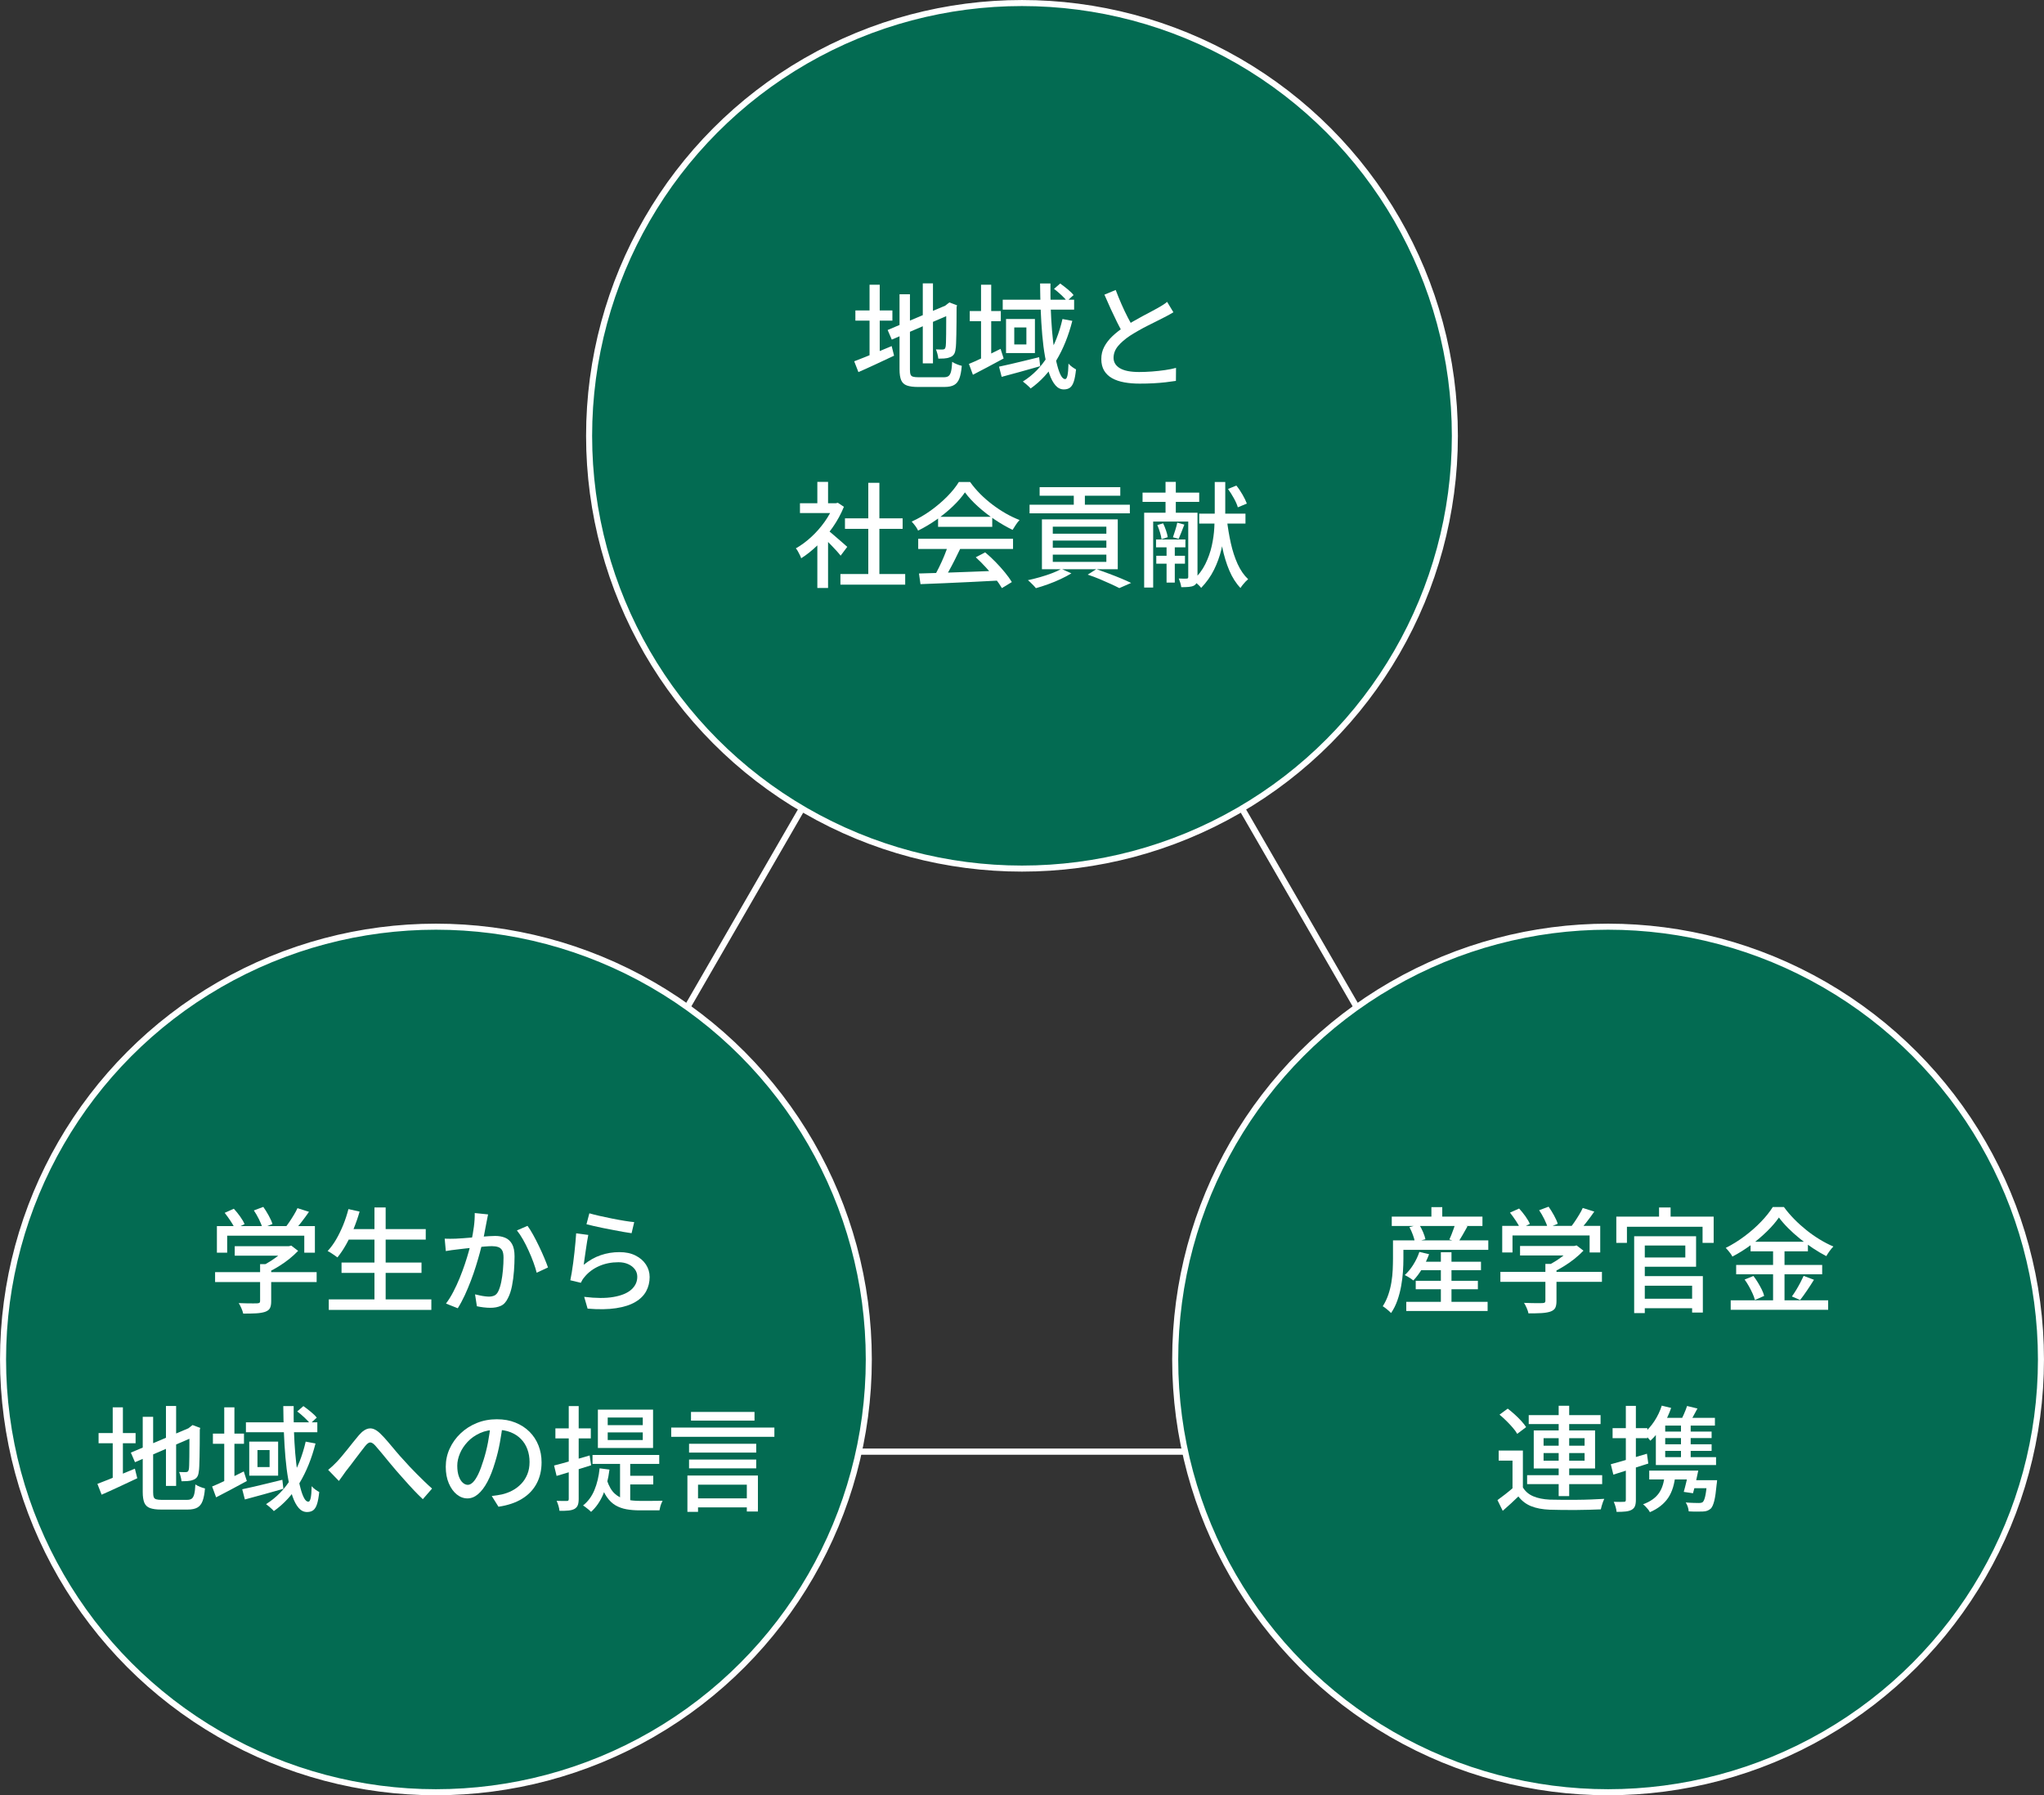
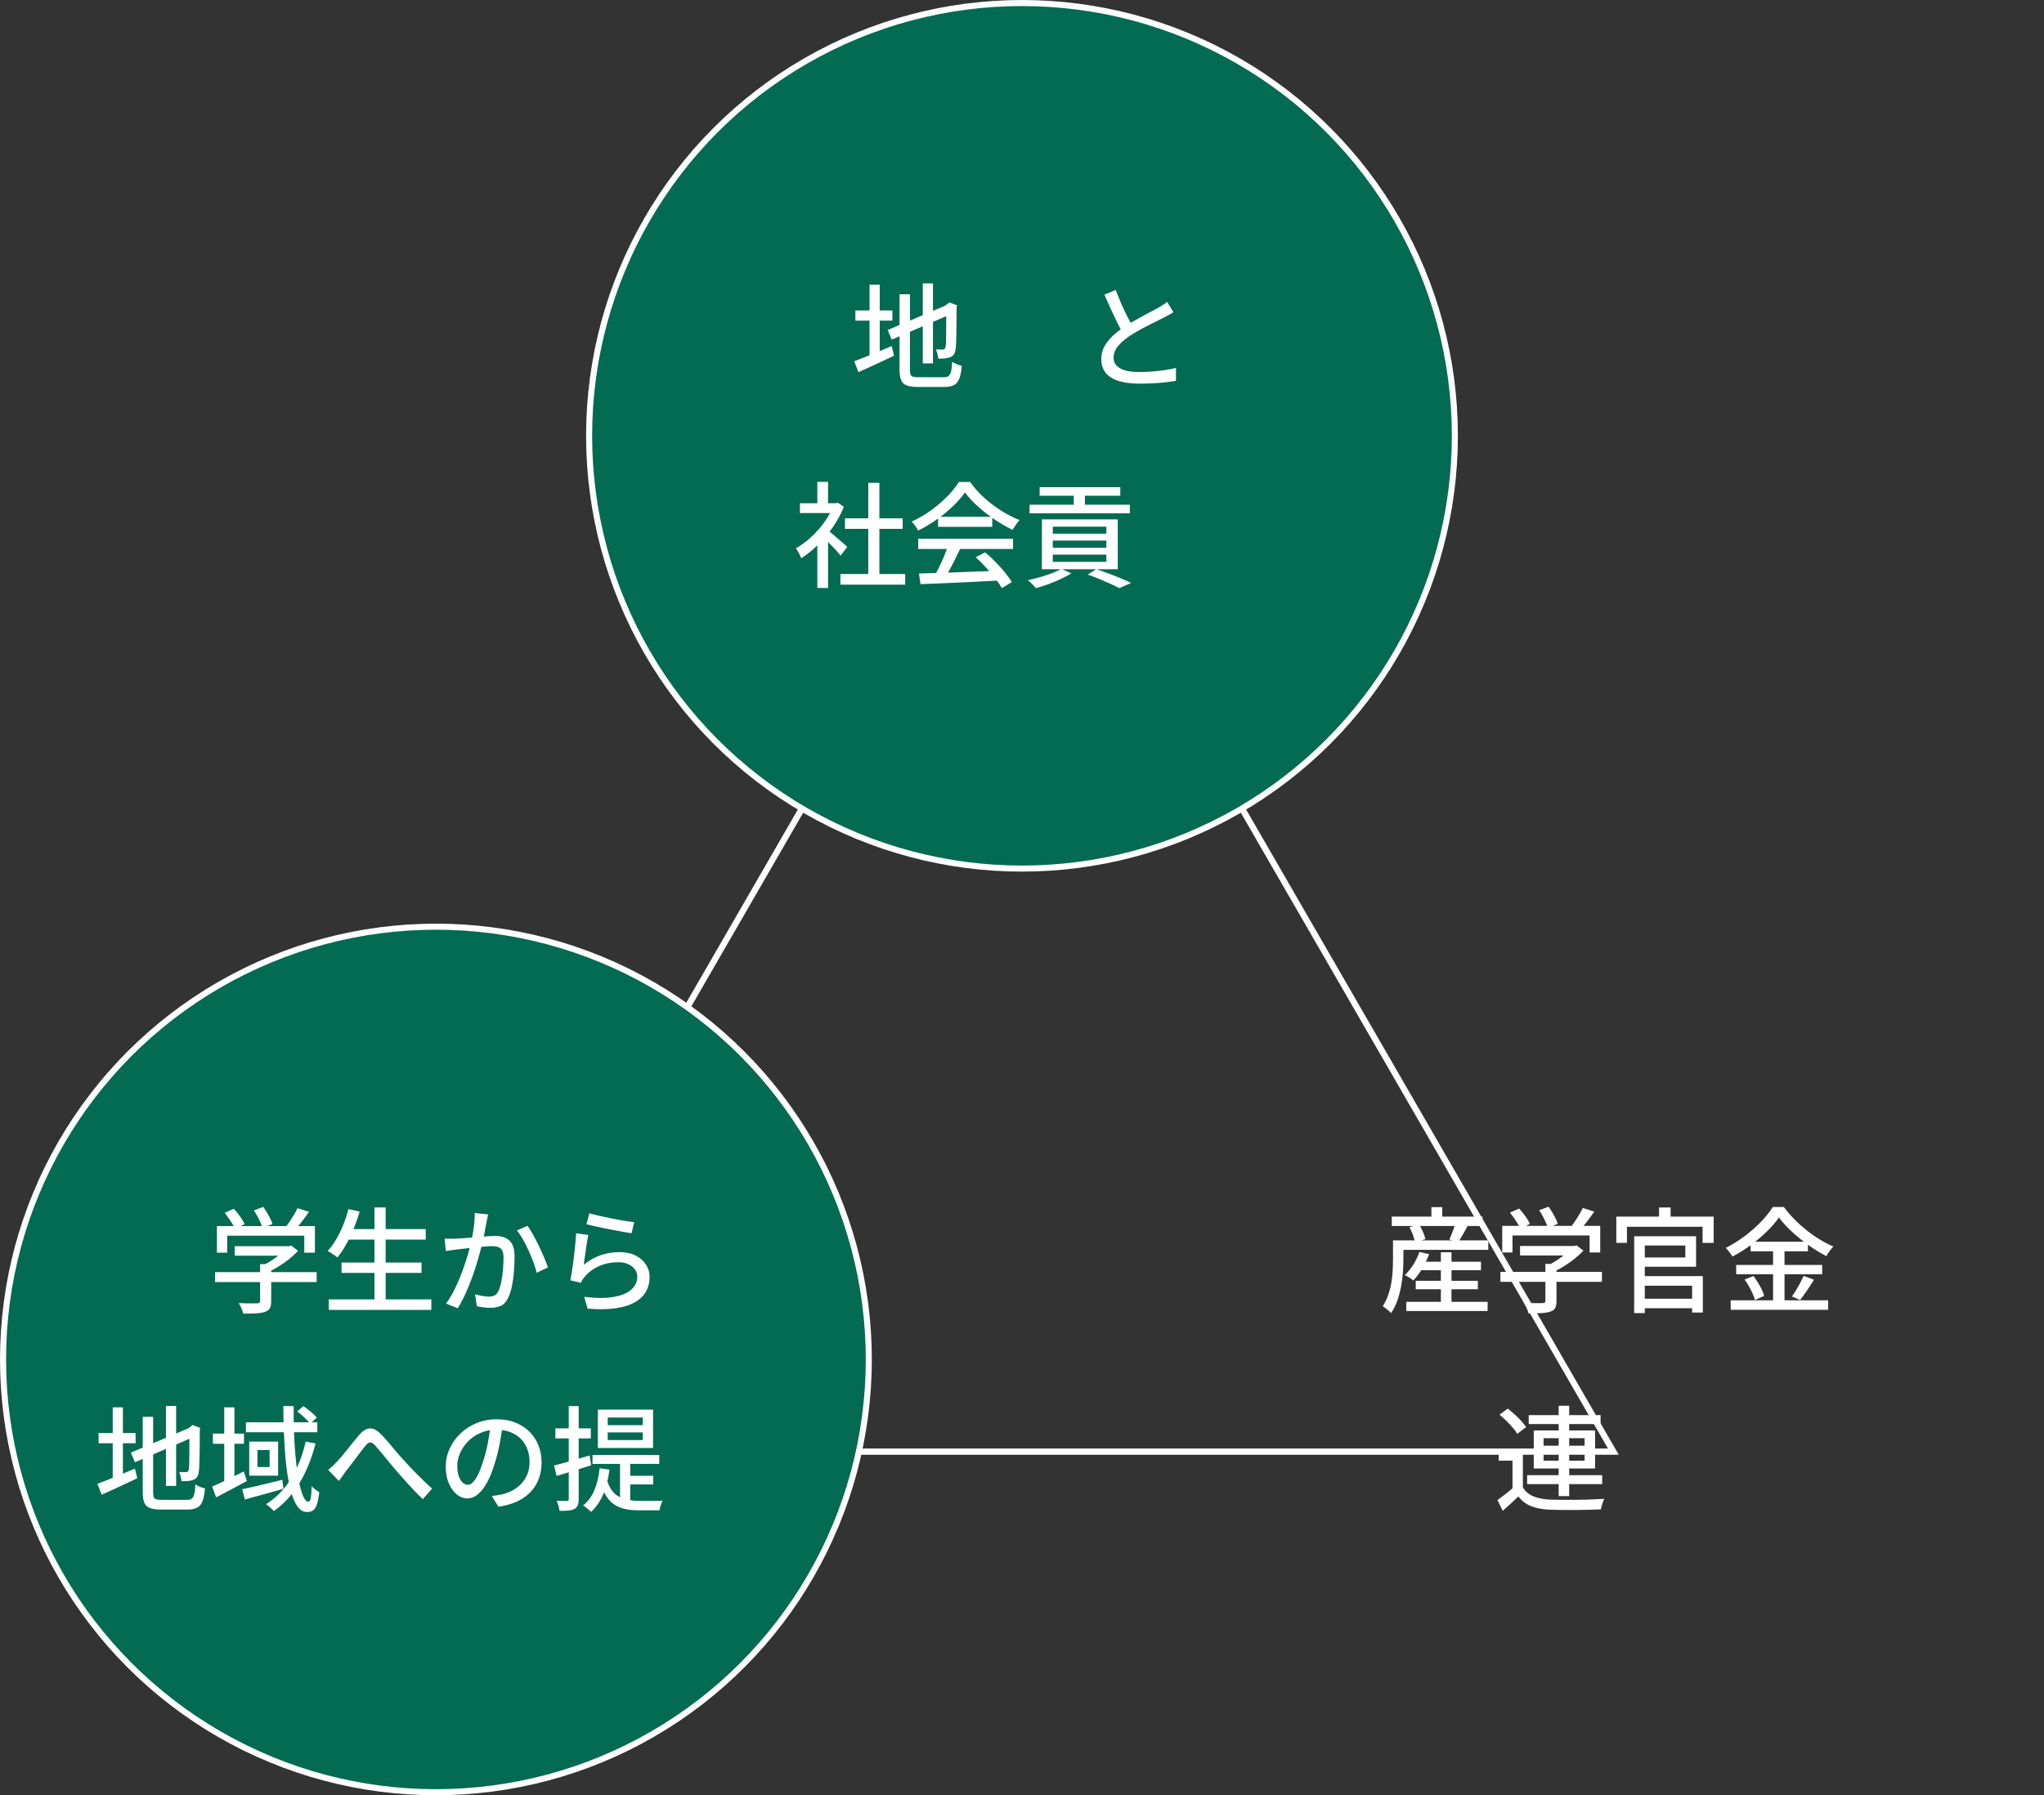
<svg xmlns="http://www.w3.org/2000/svg" id="_レイヤー_2" data-name="レイヤー 2" viewBox="0 0 598.59 525.87">
  <rect x="0" y="0" width="598.59" height="525.87" fill="#333333" stroke="none" />
  <defs>
    <style>
      .cls-1 {
        fill: #036b52;
        stroke-width: 1.77px;
      }

      .cls-1, .cls-2 {
        stroke: #fff;
        stroke-miterlimit: 10;
      }

      .cls-2 {
        fill: none;
        stroke-width: 1.82px;
      }

      .cls-3 {
        fill: #fff;
      }

      .cls-3, .cls-4 {
        stroke-width: 0px;
      }

      .cls-4 {
        fill: #ecf3df;
        opacity: 0;
      }
    </style>
  </defs>
  <g id="comp">
    <g>
      <g>
        <polygon class="cls-4" points="299.29 125.26 126.11 425.22 472.48 425.22 299.29 125.26" />
        <polygon class="cls-2" points="299.29 125.26 126.11 425.22 472.48 425.22 299.29 125.26" />
      </g>
      <circle class="cls-1" cx="299.29" cy="127.66" r="126.77" />
      <g>
        <path class="cls-3" d="M250.16,105.83c.89-.33,1.93-.74,3.13-1.22,1.19-.48,2.46-1,3.81-1.56,1.35-.56,2.69-1.11,4.03-1.67l.7,2.81c-1.79.85-3.59,1.7-5.42,2.54-1.83.85-3.5,1.61-5.02,2.27l-1.24-3.18ZM250.5,90.94h10.84v2.98h-10.84v-2.98ZM254.65,83.41h2.98v21.95h-2.98v-21.95ZM259.96,96.66l17.73-7.49,1.17,2.68-17.7,7.63-1.21-2.81ZM263.44,86.19h3.04v22.08c0,.62.05,1.1.17,1.42.11.32.35.54.72.65.37.11.91.17,1.62.17h7.39c.62,0,1.1-.12,1.42-.37.32-.25.56-.69.72-1.34.16-.65.27-1.58.33-2.81.36.25.81.48,1.35.7.55.22,1.03.38,1.46.47-.13,1.56-.37,2.79-.7,3.68-.33.89-.84,1.53-1.52,1.92-.68.39-1.63.59-2.86.59h-7.79c-1.36,0-2.44-.15-3.23-.44-.79-.29-1.34-.81-1.66-1.56-.31-.75-.47-1.79-.47-3.13v-22.05ZM270.24,83.01h2.98v23.42h-2.98v-23.42ZM277.09,89.53h-.27l.64-.5.57-.44,2.24.84-.13.54c0,1.58,0,3.05-.02,4.4-.01,1.35-.03,2.55-.05,3.61-.02,1.06-.05,1.95-.08,2.68-.03.72-.08,1.25-.15,1.59-.07.71-.25,1.26-.55,1.64-.3.38-.71.65-1.22.8-.45.18-.98.28-1.61.32-.62.03-1.18.05-1.67.05-.04-.42-.13-.9-.27-1.42-.13-.52-.28-.95-.43-1.29.33.02.7.03,1.1.03h.84c.25,0,.44-.05.58-.15s.25-.32.32-.65c.04-.2.08-.61.1-1.24.02-.62.04-1.44.05-2.46.01-1.01.02-2.22.02-3.63v-4.72Z" />
-         <path class="cls-3" d="M283.75,106.6c1.18-.47,2.6-1.11,4.25-1.92,1.65-.81,3.32-1.64,5.02-2.49l.9,2.81c-1.52.83-3.06,1.66-4.63,2.49-1.57.84-3.03,1.6-4.37,2.29l-1.17-3.18ZM283.99,91.11h9.1v2.98h-9.1v-2.98ZM287.3,83.41h2.98v22.45h-2.98v-22.45ZM292.58,107.4c.98-.2,2.11-.45,3.38-.75,1.27-.3,2.63-.62,4.06-.97,1.44-.35,2.87-.7,4.3-1.05l.3,2.64c-1.96.56-3.93,1.11-5.91,1.66-1.97.55-3.76,1.03-5.37,1.46l-.77-2.98ZM293.65,87.79h20.91v2.91h-20.91v-2.91ZM294.62,93.45h8.46v9.97h-8.46v-9.97ZM297.03,95.92v4.98h3.55v-4.98h-3.55ZM311.15,93.45l2.88.54c-1.12,4.39-2.68,8.26-4.7,11.61-2.02,3.35-4.52,6.08-7.51,8.2-.13-.18-.34-.4-.62-.65-.28-.26-.57-.51-.87-.77-.3-.26-.56-.46-.79-.62,2.99-1.87,5.44-4.37,7.34-7.49,1.91-3.12,3.33-6.72,4.27-10.81ZM304.59,83.04h3.04c-.02,2.45,0,4.85.08,7.18.08,2.33.21,4.54.38,6.62.18,2.09.4,4,.65,5.74.26,1.74.55,3.24.89,4.5.33,1.26.69,2.24,1.07,2.93.38.69.79,1.04,1.24,1.04.29,0,.51-.35.67-1.05.16-.7.26-1.87.3-3.5.29.36.65.69,1.07.99.42.3.8.54,1.14.72-.16,1.49-.37,2.67-.64,3.51-.27.85-.64,1.45-1.1,1.81-.47.36-1.08.54-1.84.54-.94,0-1.75-.4-2.44-1.19-.69-.79-1.29-1.91-1.79-3.35s-.93-3.13-1.27-5.07c-.35-1.94-.62-4.07-.82-6.39-.2-2.32-.35-4.75-.45-7.29-.1-2.54-.16-5.12-.18-7.73ZM308.67,84.62l1.81-1.57c.69.49,1.42,1.05,2.17,1.67.76.62,1.34,1.19,1.74,1.71l-1.91,1.77c-.4-.51-.96-1.11-1.69-1.79-.72-.68-1.43-1.28-2.12-1.79Z" />
        <path class="cls-3" d="M343.63,91.47c-.42.27-.88.53-1.35.79-.48.26-.99.52-1.52.79-.56.29-1.23.63-2.01,1.02-.78.39-1.63.81-2.54,1.27-.92.46-1.82.94-2.73,1.46-.9.51-1.76,1.03-2.56,1.54-1.47.98-2.64,2-3.51,3.04-.87,1.05-1.3,2.2-1.3,3.45s.62,2.31,1.87,3.04c1.25.74,3.12,1.1,5.62,1.1,1.2,0,2.46-.05,3.78-.15,1.32-.1,2.59-.24,3.83-.42,1.24-.18,2.3-.39,3.19-.64l-.03,3.81c-.87.13-1.86.27-2.98.4-1.12.13-2.31.23-3.6.3s-2.64.1-4.06.1c-1.61,0-3.09-.12-4.47-.37-1.37-.25-2.56-.65-3.56-1.2-1-.56-1.78-1.3-2.34-2.22-.56-.93-.84-2.06-.84-3.4s.28-2.49.85-3.58c.57-1.09,1.35-2.12,2.36-3.08,1-.96,2.16-1.87,3.48-2.74.83-.56,1.71-1.1,2.64-1.64.94-.54,1.86-1.05,2.76-1.54.9-.49,1.75-.94,2.53-1.34.78-.4,1.44-.76,1.97-1.07.54-.31,1.02-.6,1.46-.87.43-.27.84-.57,1.22-.9l1.84,3.04ZM326.74,84.95c.54,1.43,1.1,2.83,1.71,4.2.6,1.37,1.21,2.65,1.82,3.83.61,1.18,1.18,2.23,1.69,3.14l-2.94,1.74c-.58-.96-1.18-2.07-1.81-3.33-.62-1.26-1.26-2.59-1.91-4-.65-1.41-1.27-2.81-1.87-4.22l3.31-1.37Z" />
        <path class="cls-3" d="M244.17,147.41h.6l.6-.13,1.77,1.17c-.85,2.1-1.94,4.1-3.28,6.02-1.34,1.92-2.8,3.65-4.4,5.2-1.6,1.55-3.21,2.84-4.83,3.86-.09-.29-.23-.62-.42-1-.19-.38-.38-.75-.58-1.1-.2-.36-.39-.62-.57-.8,1.54-.87,3.03-1.97,4.48-3.3,1.45-1.33,2.75-2.8,3.91-4.42,1.16-1.62,2.06-3.25,2.71-4.9v-.6ZM234.27,147.41h11.04v2.88h-11.04v-2.88ZM239.36,141.16h3.14v7.63h-3.14v-7.63ZM239.36,158.02l3.14-3.75v17.96h-3.14v-14.22ZM242.17,155.14c.31.2.74.54,1.29,1,.55.47,1.14.98,1.77,1.52.64.55,1.21,1.05,1.74,1.51.52.46.91.8,1.15,1.02l-1.94,2.58c-.31-.4-.71-.88-1.2-1.42-.49-.55-1.02-1.11-1.59-1.69-.57-.58-1.12-1.13-1.64-1.66-.52-.52-.96-.94-1.32-1.25l1.74-1.61ZM246.12,168.15h18.97v3.11h-18.97v-3.11ZM247.45,151.83h16.89v3.08h-16.89v-3.08ZM254.28,141.42h3.25v28.24h-3.25v-28.24Z" />
        <path class="cls-3" d="M282.58,144.23c-.89,1.32-2.05,2.66-3.48,4.03-1.43,1.37-3.02,2.68-4.77,3.91s-3.57,2.33-5.47,3.26c-.11-.27-.27-.56-.48-.89-.21-.32-.44-.64-.69-.94-.25-.3-.48-.57-.7-.82,1.94-.87,3.8-1.95,5.59-3.24,1.78-1.29,3.39-2.66,4.82-4.11,1.43-1.45,2.56-2.87,3.41-4.25h3.28c.89,1.25,1.9,2.43,3.01,3.55,1.12,1.12,2.31,2.15,3.58,3.11,1.27.96,2.57,1.82,3.9,2.58,1.33.76,2.66,1.39,4,1.91-.38.4-.74.86-1.09,1.39-.35.52-.66,1.02-.95,1.49-1.72-.82-3.46-1.83-5.22-3.01-1.76-1.18-3.4-2.46-4.92-3.83s-2.79-2.75-3.81-4.13ZM268.9,157.82h27.77v2.98h-27.77v-2.98ZM269.13,167.99c1.99-.04,4.28-.11,6.88-.2,2.6-.09,5.35-.19,8.26-.3,2.91-.11,5.8-.22,8.68-.33l-.13,2.88c-2.77.16-5.56.3-8.38.43s-5.51.26-8.06.37c-2.55.11-4.82.2-6.81.27l-.44-3.11ZM277.63,159.76l3.58.97c-.51,1.07-1.05,2.17-1.62,3.3-.57,1.13-1.14,2.21-1.72,3.25s-1.13,1.97-1.64,2.79l-2.81-.94c.51-.87,1.04-1.85,1.57-2.93.54-1.08,1.04-2.19,1.51-3.33s.85-2.17,1.14-3.11ZM274.72,151.39h15.86v2.94h-15.86v-2.94ZM285.76,163.24l2.74-1.44c1.03.85,2.04,1.78,3.04,2.81,1,1.03,1.92,2.05,2.76,3.08.84,1.03,1.51,1.96,2.02,2.81l-2.91,1.77c-.49-.85-1.15-1.8-1.97-2.86-.83-1.06-1.73-2.13-2.73-3.21-.99-1.08-1.98-2.07-2.96-2.96Z" />
        <path class="cls-3" d="M310.85,166.65l2.91,1.3c-.92.56-1.96,1.12-3.14,1.67-1.18.56-2.41,1.06-3.68,1.52-1.27.46-2.46.84-3.58,1.15-.16-.22-.38-.48-.67-.77-.29-.29-.58-.58-.87-.87-.29-.29-.56-.52-.8-.7,1.16-.25,2.35-.54,3.56-.89,1.21-.35,2.37-.72,3.46-1.14,1.09-.41,2.03-.84,2.81-1.29ZM301.51,147.85h29.37v2.51h-29.37v-2.51ZM304.46,142.7h23.62v2.51h-23.62v-2.51ZM305.13,152.13h22.21v14.62h-22.21v-14.62ZM308.31,154.27v2.07h15.69v-2.07h-15.69ZM308.31,158.35v2.11h15.69v-2.11h-15.69ZM308.31,162.47v2.11h15.69v-2.11h-15.69ZM314.46,143.3h3.25v5.85h-3.25v-5.85ZM318.54,168.32l2.54-1.61c1.21.42,2.44.87,3.7,1.34,1.26.47,2.45.94,3.58,1.41s2.09.9,2.89,1.3l-3.45,1.51c-.69-.36-1.53-.76-2.53-1.22-.99-.46-2.06-.93-3.21-1.41-1.15-.48-2.33-.92-3.53-1.32Z" />
-         <path class="cls-3" d="M334.6,144.3h16.59v2.71h-16.59v-2.71ZM335.07,150.19h14.38v2.58h-11.74v19.34h-2.64v-21.91ZM338.55,158.02h8.6v2.31h-8.6v-2.31ZM338.62,162.8h8.4v2.31h-8.4v-2.31ZM338.92,153.8l1.71-.5c.31.65.6,1.35.85,2.11.26.76.42,1.41.49,1.94l-1.81.6c-.07-.56-.22-1.22-.45-1.99-.23-.77-.5-1.49-.79-2.16ZM341.33,141.16h3.01v10.27h-3.01v-10.27ZM341.63,158.95h2.41v11.71h-2.41v-11.71ZM344.77,153.1l2.07.57c-.29.74-.58,1.48-.87,2.24-.29.76-.56,1.41-.8,1.94l-1.67-.47c.2-.6.43-1.31.69-2.12.26-.81.45-1.53.58-2.16ZM347.98,150.19h2.71v18.87c0,.65-.07,1.17-.22,1.56-.15.39-.42.7-.82.92-.4.2-.91.33-1.52.38-.61.06-1.34.08-2.19.08-.04-.36-.14-.78-.28-1.27-.15-.49-.3-.91-.45-1.27.51.02.99.04,1.44.05.45.01.75,0,.9-.02.29,0,.43-.16.43-.47v-18.83ZM355.74,141.19h3.08v8.7c0,1.63-.07,3.39-.22,5.29-.15,1.9-.46,3.84-.94,5.84-.48,2-1.19,3.95-2.12,5.85-.94,1.91-2.2,3.69-3.78,5.34-.16-.22-.37-.47-.65-.74-.28-.27-.57-.54-.89-.8s-.6-.48-.87-.64c1.56-1.45,2.77-3.05,3.63-4.8.86-1.75,1.49-3.53,1.89-5.34.4-1.81.65-3.57.74-5.29.09-1.72.13-3.29.13-4.72v-8.7ZM351.19,150.46h13.55v2.91h-13.55v-2.91ZM359.26,151.96c.29,2.5.69,4.88,1.19,7.14.5,2.26,1.17,4.3,1.99,6.11.83,1.81,1.85,3.29,3.08,4.45-.22.18-.48.42-.77.72-.29.3-.56.61-.82.94-.26.32-.47.63-.65.92-1.32-1.38-2.4-3.08-3.26-5.1-.86-2.02-1.55-4.28-2.07-6.79-.52-2.51-.94-5.17-1.25-7.98l2.58-.4ZM359.63,143.23l2.44-1c.65.8,1.25,1.7,1.82,2.69.57.99.99,1.86,1.25,2.59l-2.64,1.1c-.2-.74-.58-1.61-1.14-2.63-.56-1.01-1.14-1.93-1.74-2.76Z" />
      </g>
      <circle class="cls-1" cx="127.66" cy="398.22" r="126.77" />
      <g>
        <path class="cls-3" d="M62.99,372.64h29.74v2.91h-29.74v-2.91ZM63.52,359.16h28.7v7.79h-3.11v-4.98h-22.58v4.98h-3.01v-7.79ZM65.8,355.27l2.68-1.2c.62.67,1.24,1.43,1.84,2.27.6.85,1.04,1.59,1.3,2.24l-2.81,1.37c-.27-.65-.69-1.41-1.27-2.27-.58-.87-1.16-1.67-1.74-2.41ZM68.74,365.04h16.09v2.78h-16.09v-2.78ZM76.17,370.3h3.25v10.91c0,.87-.13,1.54-.38,2.01-.26.47-.74.82-1.46,1.07-.69.22-1.55.36-2.58.42-1.03.06-2.29.08-3.78.08-.09-.45-.26-.96-.52-1.56-.26-.59-.52-1.1-.79-1.52.78.02,1.54.04,2.29.07.75.02,1.4.03,1.96.02.56-.01.95-.02,1.17-.02.33-.02.56-.08.67-.17.11-.09.17-.26.17-.5v-10.81ZM74.33,354.57l2.78-1.04c.54.76,1.07,1.61,1.59,2.56.52.95.89,1.77,1.09,2.46l-2.94,1.17c-.18-.71-.51-1.56-.99-2.53-.48-.97-.99-1.85-1.52-2.63ZM83.83,365.04h.77l.7-.17,2.01,1.54c-.76.8-1.63,1.59-2.61,2.38-.98.78-2.01,1.51-3.09,2.17-1.08.67-2.16,1.26-3.23,1.77-.2-.29-.47-.62-.82-.99-.35-.37-.65-.66-.92-.89.91-.42,1.83-.94,2.76-1.54.92-.6,1.78-1.22,2.56-1.86.78-.64,1.4-1.24,1.87-1.82v-.6ZM87.11,353.9l3.38,1.07c-.74,1.07-1.52,2.13-2.34,3.18-.83,1.05-1.58,1.94-2.27,2.68l-2.54-1c.45-.54.9-1.15,1.37-1.84.47-.69.92-1.39,1.35-2.11.43-.71.79-1.37,1.05-1.97Z" />
        <path class="cls-3" d="M102.03,354.17l3.28.74c-.49,1.72-1.08,3.41-1.76,5.07-.68,1.66-1.42,3.2-2.22,4.62-.8,1.42-1.64,2.66-2.51,3.73-.22-.18-.51-.38-.85-.62-.35-.23-.7-.47-1.05-.7-.36-.23-.68-.42-.97-.55.91-.98,1.75-2.12,2.51-3.43s1.44-2.72,2.06-4.23c.61-1.52,1.12-3.06,1.52-4.62ZM96.28,380.63h30.04v3.08h-30.04v-3.08ZM100.02,369.83h23.42v3.04h-23.42v-3.04ZM101.46,360.03h23.22v3.08h-23.22v-3.08ZM109.66,353.7h3.28v28.47h-3.28v-28.47Z" />
        <path class="cls-3" d="M130.23,362.84c.56.02,1.1.03,1.62.03s1.06-.01,1.62-.03c.54-.02,1.19-.06,1.97-.12.78-.06,1.62-.12,2.53-.2.9-.08,1.81-.16,2.71-.23.9-.08,1.73-.14,2.49-.18.76-.04,1.37-.07,1.84-.07,1.09,0,2.06.17,2.91.52.85.35,1.52.95,2.02,1.82.5.87.75,2.09.75,3.65,0,1.32-.06,2.74-.17,4.27-.11,1.53-.31,2.99-.58,4.38-.28,1.39-.66,2.56-1.15,3.5-.54,1.16-1.23,1.93-2.09,2.32-.86.39-1.88.59-3.06.59-.62,0-1.3-.04-2.04-.13-.74-.09-1.38-.2-1.94-.33l-.54-3.48c.45.11.93.22,1.46.33.52.11,1.02.2,1.49.25.47.06.85.08,1.14.08.6,0,1.13-.11,1.59-.32.46-.21.84-.64,1.15-1.29.33-.69.61-1.58.84-2.68.22-1.09.39-2.26.5-3.51.11-1.25.17-2.45.17-3.61,0-.98-.14-1.71-.42-2.17-.28-.47-.67-.79-1.19-.95-.51-.17-1.12-.25-1.81-.25-.54,0-1.27.04-2.19.12-.93.08-1.91.17-2.96.28-1.05.11-2.02.22-2.91.32-.89.1-1.59.18-2.11.25-.42.04-.96.11-1.62.2-.66.09-1.22.18-1.69.27l-.33-3.61ZM142.94,355.71c-.07.33-.15.71-.23,1.14-.09.42-.17.81-.23,1.17-.09.45-.2,1-.32,1.66-.12.66-.25,1.34-.38,2.04-.13.7-.28,1.38-.43,2.02-.22.94-.5,2.02-.84,3.25-.33,1.23-.72,2.54-1.15,3.93-.43,1.39-.92,2.81-1.47,4.25s-1.14,2.84-1.77,4.22c-.64,1.37-1.32,2.65-2.06,3.83l-3.45-1.37c.78-1.05,1.51-2.21,2.17-3.5.67-1.28,1.28-2.61,1.84-3.98s1.06-2.73,1.51-4.06c.45-1.34.83-2.58,1.15-3.73.32-1.15.57-2.14.75-2.96.31-1.43.56-2.85.75-4.28.19-1.43.27-2.77.25-4.01l3.91.4ZM154.49,359.09c.51.69,1.06,1.56,1.64,2.61.58,1.05,1.15,2.16,1.72,3.35.57,1.18,1.08,2.32,1.54,3.41.46,1.09.82,2.03,1.09,2.81l-3.31,1.54c-.22-.89-.54-1.9-.95-3.03-.41-1.13-.88-2.27-1.41-3.43-.52-1.16-1.08-2.26-1.67-3.3s-1.18-1.91-1.76-2.63l3.11-1.34Z" />
        <path class="cls-3" d="M172.28,361.76c-.11.51-.23,1.16-.35,1.94-.12.78-.25,1.59-.37,2.44-.12.85-.24,1.66-.35,2.43-.11.77-.2,1.41-.27,1.92,1.56-1.27,3.22-2.21,4.97-2.81,1.75-.6,3.57-.9,5.47-.9s3.4.33,4.72.99c1.32.66,2.34,1.54,3.06,2.64s1.09,2.32,1.09,3.66c0,1.49-.33,2.87-1,4.13-.67,1.26-1.73,2.32-3.18,3.18-1.45.86-3.33,1.47-5.64,1.82-2.31.36-5.09.4-8.35.13l-1-3.45c3.43.42,6.31.44,8.61.03,2.31-.4,4.04-1.12,5.2-2.16,1.16-1.04,1.74-2.29,1.74-3.76,0-.82-.24-1.56-.72-2.19-.48-.64-1.13-1.14-1.96-1.51s-1.77-.55-2.84-.55c-2.05,0-3.93.37-5.64,1.12-1.71.75-3.12,1.79-4.23,3.13-.29.33-.52.64-.69.92-.17.28-.32.56-.45.85l-3.08-.74c.13-.62.27-1.38.42-2.26.15-.88.29-1.83.42-2.84.13-1.01.26-2.04.37-3.08s.21-2.04.3-3.01c.09-.97.16-1.82.2-2.56l3.55.47ZM172.59,355.41c.76.22,1.73.47,2.91.74,1.18.27,2.42.53,3.71.79,1.29.26,2.52.48,3.68.67,1.16.19,2.11.32,2.84.38l-.77,3.25c-.67-.09-1.46-.22-2.38-.38-.92-.17-1.9-.35-2.94-.55-1.05-.2-2.08-.4-3.09-.6s-1.93-.4-2.76-.6-1.51-.37-2.04-.5l.84-3.18Z" />
        <path class="cls-3" d="M28.53,434.66c.89-.33,1.93-.74,3.13-1.22,1.19-.48,2.46-1,3.81-1.56,1.35-.56,2.69-1.11,4.03-1.67l.7,2.81c-1.79.85-3.59,1.7-5.42,2.54-1.83.85-3.5,1.61-5.02,2.27l-1.24-3.18ZM28.87,419.78h10.84v2.98h-10.84v-2.98ZM33.01,412.25h2.98v21.95h-2.98v-21.95ZM38.33,425.5l17.73-7.49,1.17,2.68-17.7,7.63-1.21-2.81ZM41.81,415.03h3.04v22.08c0,.62.05,1.1.17,1.42.11.32.35.54.72.65.37.11.91.17,1.62.17h7.39c.62,0,1.1-.12,1.42-.37.32-.25.56-.69.72-1.34.16-.65.27-1.58.33-2.81.36.25.81.48,1.35.7.55.22,1.03.38,1.46.47-.13,1.56-.37,2.79-.7,3.68-.33.89-.84,1.53-1.52,1.92-.68.39-1.63.59-2.86.59h-7.79c-1.36,0-2.44-.15-3.23-.44-.79-.29-1.34-.81-1.66-1.56-.31-.75-.47-1.79-.47-3.13v-22.05ZM48.6,411.85h2.98v23.42h-2.98v-23.42ZM55.46,418.37h-.27l.64-.5.57-.44,2.24.84-.13.54c0,1.58,0,3.05-.02,4.4-.01,1.35-.03,2.55-.05,3.61-.02,1.06-.05,1.95-.08,2.68-.03.72-.08,1.25-.15,1.59-.07.71-.25,1.26-.55,1.64-.3.38-.71.65-1.22.8-.45.18-.98.28-1.61.32-.62.03-1.18.05-1.67.05-.04-.42-.13-.9-.27-1.42-.13-.52-.28-.95-.43-1.29.33.02.7.03,1.1.03h.84c.25,0,.44-.05.58-.15s.25-.32.32-.65c.04-.2.08-.61.1-1.24.02-.62.04-1.44.05-2.46.01-1.01.02-2.22.02-3.63v-4.72Z" />
        <path class="cls-3" d="M62.12,435.43c1.18-.47,2.6-1.11,4.25-1.92,1.65-.81,3.32-1.64,5.02-2.49l.9,2.81c-1.52.83-3.06,1.66-4.63,2.49-1.57.84-3.03,1.6-4.37,2.29l-1.17-3.18ZM62.35,419.94h9.1v2.98h-9.1v-2.98ZM65.67,412.25h2.98v22.45h-2.98v-22.45ZM70.95,436.24c.98-.2,2.11-.45,3.38-.75,1.27-.3,2.63-.62,4.06-.97,1.44-.35,2.87-.7,4.3-1.05l.3,2.64c-1.96.56-3.93,1.11-5.91,1.66-1.97.55-3.76,1.03-5.37,1.46l-.77-2.98ZM72.02,416.63h20.91v2.91h-20.91v-2.91ZM72.99,422.29h8.46v9.97h-8.46v-9.97ZM75.4,424.76v4.98h3.55v-4.98h-3.55ZM89.52,422.29l2.88.54c-1.12,4.39-2.68,8.26-4.7,11.61-2.02,3.35-4.52,6.08-7.51,8.2-.13-.18-.34-.4-.62-.65-.28-.26-.57-.51-.87-.77-.3-.26-.56-.46-.79-.62,2.99-1.87,5.44-4.37,7.34-7.49,1.91-3.12,3.33-6.72,4.27-10.81ZM82.96,411.88h3.04c-.02,2.45,0,4.85.08,7.18.08,2.33.21,4.54.38,6.62.18,2.09.4,4,.65,5.74.26,1.74.55,3.24.89,4.5.33,1.26.69,2.24,1.07,2.93.38.69.79,1.04,1.24,1.04.29,0,.51-.35.67-1.05.16-.7.26-1.87.3-3.5.29.36.65.69,1.07.99.42.3.8.54,1.14.72-.16,1.49-.37,2.67-.64,3.51-.27.85-.64,1.45-1.1,1.81-.47.36-1.08.54-1.84.54-.94,0-1.75-.4-2.44-1.19-.69-.79-1.29-1.91-1.79-3.35s-.93-3.13-1.27-5.07c-.35-1.94-.62-4.07-.82-6.39-.2-2.32-.35-4.75-.45-7.29-.1-2.54-.16-5.12-.18-7.73ZM87.04,413.45l1.81-1.57c.69.49,1.42,1.05,2.17,1.67.76.62,1.34,1.19,1.74,1.71l-1.91,1.77c-.4-.51-.96-1.11-1.69-1.79-.72-.68-1.43-1.28-2.12-1.79Z" />
        <path class="cls-3" d="M96.11,430.55c.45-.36.87-.72,1.27-1.09.4-.37.84-.8,1.3-1.29.42-.45.9-.98,1.42-1.61.52-.62,1.08-1.3,1.66-2.02.58-.72,1.15-1.44,1.72-2.16.57-.71,1.11-1.37,1.62-1.97,1.05-1.23,2.08-1.89,3.09-1.99s2.1.43,3.26,1.59c.71.69,1.46,1.5,2.24,2.43.78.93,1.56,1.85,2.34,2.78.78.93,1.52,1.76,2.21,2.49.51.58,1.09,1.21,1.72,1.89.64.68,1.32,1.38,2.04,2.11.72.72,1.47,1.46,2.22,2.19.76.74,1.53,1.45,2.31,2.14l-2.71,3.11c-.83-.78-1.69-1.64-2.59-2.59-.9-.95-1.78-1.91-2.64-2.89-.86-.98-1.67-1.9-2.43-2.74-.71-.82-1.45-1.7-2.21-2.63-.76-.93-1.48-1.81-2.17-2.64-.69-.84-1.3-1.56-1.84-2.16-.42-.47-.8-.76-1.12-.89-.32-.12-.63-.1-.92.07s-.61.47-.97.92c-.36.47-.78,1.02-1.27,1.64-.49.62-1,1.29-1.52,1.99-.52.7-1.03,1.38-1.52,2.02-.49.65-.94,1.22-1.34,1.71-.36.49-.71.99-1.07,1.51-.36.51-.68.96-.97,1.34l-3.14-3.25Z" />
        <path class="cls-3" d="M147.23,417.2c-.22,1.72-.51,3.53-.85,5.44-.35,1.91-.81,3.8-1.39,5.67-.67,2.27-1.42,4.2-2.26,5.77-.84,1.57-1.75,2.77-2.73,3.6-.98.83-2.02,1.24-3.11,1.24s-2.15-.38-3.11-1.15c-.96-.77-1.74-1.85-2.34-3.25-.6-1.39-.9-3.02-.9-4.87s.38-3.65,1.15-5.32,1.83-3.16,3.19-4.45c1.36-1.29,2.94-2.31,4.75-3.04,1.81-.74,3.76-1.1,5.85-1.1s3.82.32,5.44.97c1.62.65,3,1.54,4.15,2.69,1.15,1.15,2.02,2.49,2.63,4.03.6,1.54.9,3.18.9,4.92,0,2.34-.48,4.42-1.46,6.24-.97,1.82-2.39,3.3-4.27,4.45-1.87,1.15-4.17,1.92-6.89,2.32l-1.97-3.14c.58-.07,1.12-.14,1.61-.22.49-.08.95-.16,1.37-.25,1.07-.25,2.09-.62,3.06-1.14.97-.51,1.83-1.17,2.59-1.96.76-.79,1.35-1.72,1.79-2.79.44-1.07.65-2.27.65-3.61s-.21-2.58-.64-3.73c-.42-1.15-1.05-2.15-1.87-2.99-.83-.85-1.84-1.51-3.04-1.99-1.21-.48-2.57-.72-4.08-.72-1.83,0-3.46.32-4.88.97-1.43.65-2.64,1.5-3.63,2.56-.99,1.06-1.75,2.2-2.26,3.43-.51,1.23-.77,2.41-.77,3.55,0,1.27.16,2.33.47,3.16.31.84.7,1.46,1.17,1.86.47.4.95.6,1.44.6s.99-.25,1.51-.75c.51-.5,1.03-1.3,1.56-2.39.52-1.09,1.04-2.49,1.56-4.18.51-1.61.94-3.32,1.29-5.14.35-1.82.6-3.6.75-5.34l3.58.07Z" />
        <path class="cls-3" d="M162.28,429.28c1.34-.33,2.93-.77,4.78-1.3,1.85-.54,3.72-1.08,5.62-1.64l.43,2.88c-1.72.54-3.46,1.08-5.24,1.64-1.77.56-3.4,1.05-4.87,1.47l-.74-3.04ZM162.65,418.41h10.37v2.94h-10.37v-2.94ZM166.56,411.88h2.91v27.2c0,.78-.09,1.39-.27,1.84-.18.45-.49.8-.94,1.07-.45.25-1.03.41-1.74.48-.71.08-1.61.11-2.68.08-.02-.38-.12-.85-.28-1.42-.17-.57-.35-1.06-.55-1.49.67.02,1.28.03,1.84.03h1.14c.22,0,.37-.04.45-.13.08-.09.12-.25.12-.47v-27.2ZM175.6,430.11l2.88.37c-.33,2.72-.94,5.12-1.82,7.21-.88,2.09-2.07,3.81-3.56,5.17-.16-.18-.38-.38-.67-.62-.29-.23-.59-.47-.89-.7-.3-.23-.56-.42-.79-.55,1.45-1.16,2.56-2.66,3.33-4.52.77-1.85,1.28-3.97,1.52-6.36ZM173.52,426.2h19.54v2.61h-19.54v-2.61ZM175.09,412.92h16.16v11.24h-16.16v-11.24ZM177.74,433.59c.58,1.76,1.34,3.07,2.28,3.93.94.86,2.04,1.43,3.29,1.71,1.26.28,2.63.42,4.1.42h3.18c.71,0,1.39,0,2.02-.02.63-.01,1.11-.02,1.42-.02-.11.22-.23.5-.37.84-.13.33-.25.67-.33,1.02-.09.35-.16.66-.2.95h-5.85c-1.38,0-2.66-.11-3.83-.32-1.17-.21-2.24-.6-3.19-1.15-.96-.56-1.81-1.38-2.56-2.46-.75-1.08-1.38-2.48-1.89-4.2l1.94-.7ZM177.97,415.23v2.24h10.27v-2.24h-10.27ZM177.97,419.58v2.24h10.27v-2.24h-10.27ZM181.58,427.54h2.98v13.65l-2.98-1.24v-12.41ZM183.72,432.29h7.59v2.54h-7.59v-2.54Z" />
-         <path class="cls-3" d="M196.57,418.17h30.21v2.71h-30.21v-2.71ZM201.32,432.22h20.64v10.54h-3.25v-7.86h-14.29v7.96h-3.11v-10.64ZM201.79,422.92h19.67v2.58h-19.67v-2.58ZM201.79,427.54h19.67v2.58h-19.67v-2.58ZM202.36,413.59h18.6v2.54h-18.6v-2.54ZM203.06,438.91h17.3v2.64h-17.3v-2.64Z" />
      </g>
-       <circle class="cls-1" cx="470.93" cy="398.22" r="126.77" />
      <g>
        <path class="cls-3" d="M407.95,363.34h3.04v5.35c0,1.14-.04,2.39-.13,3.76-.09,1.37-.26,2.78-.52,4.22-.26,1.44-.62,2.84-1.1,4.22s-1.1,2.61-1.86,3.73c-.16-.18-.39-.4-.7-.67-.31-.27-.62-.52-.94-.77-.31-.25-.58-.42-.8-.54.67-1.05,1.21-2.17,1.62-3.38.41-1.2.72-2.43.92-3.68.2-1.25.33-2.46.38-3.65.05-1.18.08-2.27.08-3.28v-5.32ZM407.58,356.38h26.56v2.74h-26.56v-2.74ZM409.69,363.34h26.16v2.78h-26.16v-2.78ZM415.67,366.72l2.84.67c-.54,1.47-1.21,2.88-2.02,4.23-.81,1.35-1.68,2.5-2.59,3.46-.18-.16-.42-.33-.72-.54-.3-.2-.61-.4-.94-.59-.32-.19-.61-.34-.85-.45.91-.82,1.75-1.85,2.51-3.06.76-1.22,1.35-2.46,1.77-3.73ZM411.83,381.34h23.82v2.68h-23.82v-2.68ZM412.76,359.46l2.84-.77c.42.67.81,1.41,1.15,2.22.35.81.57,1.51.69,2.09l-3.08.84c-.09-.58-.29-1.28-.59-2.11-.3-.82-.64-1.58-1.02-2.27ZM414.6,375.18h18.2v2.48h-18.2v-2.48ZM415.21,369.59h18.5v2.48h-18.5v-2.48ZM419.19,353.6h3.18v4.42h-3.18v-4.42ZM421.96,366.82h3.11v16.16h-3.11v-16.16ZM426.18,358.42l3.58.8c-.47.85-.94,1.68-1.42,2.51-.48.83-.91,1.54-1.29,2.14l-2.61-.8c.22-.45.44-.94.65-1.49.21-.55.42-1.1.62-1.66.2-.56.36-1.06.47-1.51Z" />
        <path class="cls-3" d="M439.39,372.57h29.74v2.91h-29.74v-2.91ZM439.93,359.09h28.7v7.79h-3.11v-4.98h-22.58v4.98h-3.01v-7.79ZM442.2,355.21l2.68-1.2c.62.67,1.24,1.43,1.84,2.27.6.85,1.04,1.59,1.3,2.24l-2.81,1.37c-.27-.65-.69-1.41-1.27-2.27-.58-.87-1.16-1.67-1.74-2.41ZM445.15,364.98h16.09v2.78h-16.09v-2.78ZM452.57,370.23h3.25v10.91c0,.87-.13,1.54-.38,2.01-.26.47-.74.82-1.46,1.07-.69.22-1.55.36-2.58.42-1.03.06-2.29.08-3.78.08-.09-.45-.26-.96-.52-1.56-.26-.59-.52-1.1-.79-1.52.78.02,1.54.04,2.29.07.75.02,1.4.03,1.96.02.56-.01.95-.02,1.17-.02.33-.02.56-.08.67-.17.11-.09.17-.26.17-.5v-10.81ZM450.73,354.51l2.78-1.04c.54.76,1.07,1.61,1.59,2.56.52.95.89,1.77,1.09,2.46l-2.94,1.17c-.18-.71-.51-1.56-.99-2.53-.48-.97-.99-1.85-1.52-2.63ZM460.24,364.98h.77l.7-.17,2.01,1.54c-.76.8-1.63,1.59-2.61,2.38-.98.78-2.01,1.51-3.09,2.17-1.08.67-2.16,1.26-3.23,1.77-.2-.29-.47-.62-.82-.99-.35-.37-.65-.66-.92-.89.91-.42,1.83-.94,2.76-1.54.92-.6,1.78-1.22,2.56-1.86.78-.64,1.4-1.24,1.87-1.82v-.6ZM463.51,353.84l3.38,1.07c-.74,1.07-1.52,2.13-2.34,3.18-.83,1.05-1.58,1.94-2.27,2.68l-2.54-1c.45-.54.9-1.15,1.37-1.84.47-.69.92-1.39,1.35-2.11.43-.71.79-1.37,1.05-1.97Z" />
        <path class="cls-3" d="M473.35,356.38h28.5v7.69h-3.25v-4.72h-22.15v4.72h-3.11v-7.69ZM478.57,362.13h3.11v22.51h-3.11v-22.51ZM480.11,373.81h18.57v10.67h-3.14v-7.86h-15.42v-2.81ZM480.17,362.13h16.53v8.93h-16.53v-2.71h13.38v-3.51h-13.38v-2.71ZM480.17,380.43h17.2v2.78h-17.2v-2.78ZM485.86,353.7h3.38v5.39h-3.38v-5.39Z" />
        <path class="cls-3" d="M520.95,356.65c-.91,1.32-2.08,2.67-3.5,4.06-1.42,1.39-2.99,2.73-4.72,4s-3.53,2.4-5.4,3.38c-.11-.25-.28-.52-.5-.84-.22-.31-.46-.62-.72-.92-.26-.3-.5-.56-.72-.79,1.92-.96,3.77-2.11,5.55-3.45,1.78-1.34,3.39-2.75,4.82-4.25,1.43-1.49,2.56-2.92,3.41-4.28h3.25c.89,1.23,1.9,2.41,3.03,3.56,1.13,1.15,2.32,2.22,3.58,3.23s2.56,1.91,3.9,2.73c1.34.81,2.67,1.5,3.98,2.06-.38.38-.75.83-1.12,1.34-.37.51-.69,1-.95,1.47-1.29-.67-2.6-1.44-3.91-2.31-1.32-.87-2.59-1.81-3.83-2.81-1.24-1-2.38-2.03-3.43-3.08-1.05-1.05-1.95-2.09-2.71-3.11ZM506.84,380.9h28.54v2.78h-28.54v-2.78ZM508.44,370.53h25.19v2.74h-25.19v-2.74ZM510.92,374.81l2.58-1.04c.45.58.88,1.22,1.3,1.91.42.69.8,1.38,1.14,2.06.33.68.57,1.3.7,1.86l-2.71,1.2c-.13-.56-.36-1.18-.67-1.87-.31-.69-.67-1.4-1.07-2.12-.4-.72-.83-1.39-1.27-1.99ZM512.66,363.74h16.79v2.81h-16.79v-2.81ZM519.25,364.84h3.35v17.46h-3.35v-17.46ZM528.21,373.74l3.01,1.14c-.65,1.05-1.33,2.11-2.06,3.18s-1.39,1.99-1.99,2.74l-2.41-1.04c.4-.54.81-1.15,1.24-1.86.42-.7.83-1.42,1.22-2.16.39-.74.72-1.41.99-2.01Z" />
        <path class="cls-3" d="M445.98,435.7c.71,1.18,1.73,2.05,3.06,2.61,1.33.56,2.93.88,4.8.97.96.02,2.12.04,3.5.05,1.37.01,2.81.01,4.32,0,1.5-.01,2.97-.04,4.4-.1,1.43-.06,2.68-.12,3.75-.18-.11.22-.23.52-.37.89-.13.37-.26.75-.37,1.14-.11.39-.2.74-.27,1.05-.98.04-2.12.08-3.43.12s-2.66.06-4.06.07c-1.41.01-2.76,0-4.06-.02-1.3-.02-2.45-.04-3.43-.07-2.12-.09-3.92-.43-5.4-1.02-1.48-.59-2.74-1.54-3.76-2.86-.71.69-1.44,1.38-2.19,2.07-.75.69-1.54,1.41-2.39,2.14l-1.54-3.14c.71-.51,1.48-1.09,2.31-1.74.83-.65,1.62-1.3,2.38-1.97h2.78ZM445.98,424.9v12.08h-3.04v-9.13h-4.05v-2.94h7.09ZM439.13,414.39l2.41-1.77c.67.51,1.36,1.09,2.06,1.72.7.64,1.34,1.27,1.92,1.91.58.64,1.05,1.23,1.41,1.79l-2.61,1.97c-.31-.56-.75-1.17-1.32-1.82-.57-.66-1.19-1.32-1.87-1.99-.68-.67-1.34-1.27-1.99-1.81ZM447.22,432.12h21.98v2.61h-21.98v-2.61ZM447.69,414.53h21.04v2.61h-21.04v-2.61ZM449.16,419.01h17.96v11.14h-17.96v-11.14ZM452.04,421.28v2.21h12.01v-2.21h-12.01ZM452.04,425.63v2.24h12.01v-2.24h-12.01ZM456.46,411.78h3.08v26.46h-3.08v-26.46Z" />
-         <path class="cls-3" d="M471.74,428.91c1.34-.36,2.95-.81,4.83-1.37,1.88-.56,3.8-1.13,5.74-1.71l.4,2.88c-1.76.56-3.54,1.12-5.34,1.69-1.8.57-3.43,1.09-4.9,1.56l-.74-3.04ZM472.25,418.34h10.17v2.94h-10.17v-2.94ZM476.13,411.82h2.94v27.53c0,.78-.09,1.39-.27,1.84-.18.45-.5.8-.97,1.07-.45.25-1.02.41-1.72.49-.7.08-1.6.12-2.69.12-.02-.4-.12-.89-.28-1.46-.17-.57-.35-1.07-.55-1.49.67.02,1.28.03,1.84.03s.94-.01,1.14-.03c.2,0,.35-.04.43-.12.09-.08.13-.23.13-.45v-27.53ZM487.53,431.69h3.14c-.25,2.97-.96,5.33-2.16,7.09s-2.97,3.16-5.34,4.18c-.09-.22-.26-.48-.5-.79-.25-.3-.5-.59-.77-.87-.27-.28-.51-.5-.74-.65,2.1-.76,3.65-1.85,4.65-3.26,1-1.42,1.57-3.32,1.71-5.7ZM486.66,411.75l2.74.67c-.65,1.9-1.51,3.69-2.58,5.37-1.07,1.68-2.24,3.09-3.51,4.23-.13-.18-.32-.4-.57-.67-.25-.27-.5-.54-.75-.82-.26-.28-.49-.5-.69-.65,1.18-.96,2.24-2.15,3.18-3.58.94-1.43,1.66-2.94,2.17-4.55ZM482.98,430.78h12.34v2.58h-12.34v-2.58ZM484.92,417.87l2.74-2.41v12.51h-2.74v-10.1ZM484.92,426.84h17.63v2.31h-17.63v-2.31ZM487.2,415.33h15.02v2.27h-17.06l2.04-2.27ZM486.3,419.34h14.95v1.91h-14.95v-1.91ZM486.3,423.06h14.95v1.94h-14.95v-1.94ZM494.06,411.85l3.04.74c-.45.87-.9,1.71-1.37,2.53-.47.81-.9,1.52-1.3,2.12l-2.44-.7c.38-.65.76-1.42,1.15-2.31.39-.89.7-1.68.92-2.38ZM492.28,416.37h2.84v11.41h-2.84v-11.41ZM494.53,430.78h2.81c-.22,1.12-.47,2.28-.75,3.5-.28,1.22-.54,2.26-.79,3.13l-2.71-.4c.25-.85.5-1.85.77-2.99.27-1.15.49-2.22.67-3.23ZM499.95,433.59h2.91c-.04.58-.09.97-.13,1.17-.2,2.16-.43,3.79-.7,4.87s-.6,1.83-1,2.26c-.33.29-.68.5-1.04.64s-.79.21-1.3.23c-.42.02-1.01.03-1.76.03s-1.54-.02-2.39-.07c-.02-.4-.11-.85-.27-1.34-.16-.49-.36-.91-.6-1.27.8.07,1.57.11,2.29.13.72.02,1.23.03,1.52.03.56,0,.95-.09,1.17-.27.29-.27.54-.85.74-1.76.2-.9.39-2.34.57-4.3v-.37ZM495.3,433.59h5.75v2.34h-6.42l.67-2.34Z" />
      </g>
    </g>
  </g>
</svg>